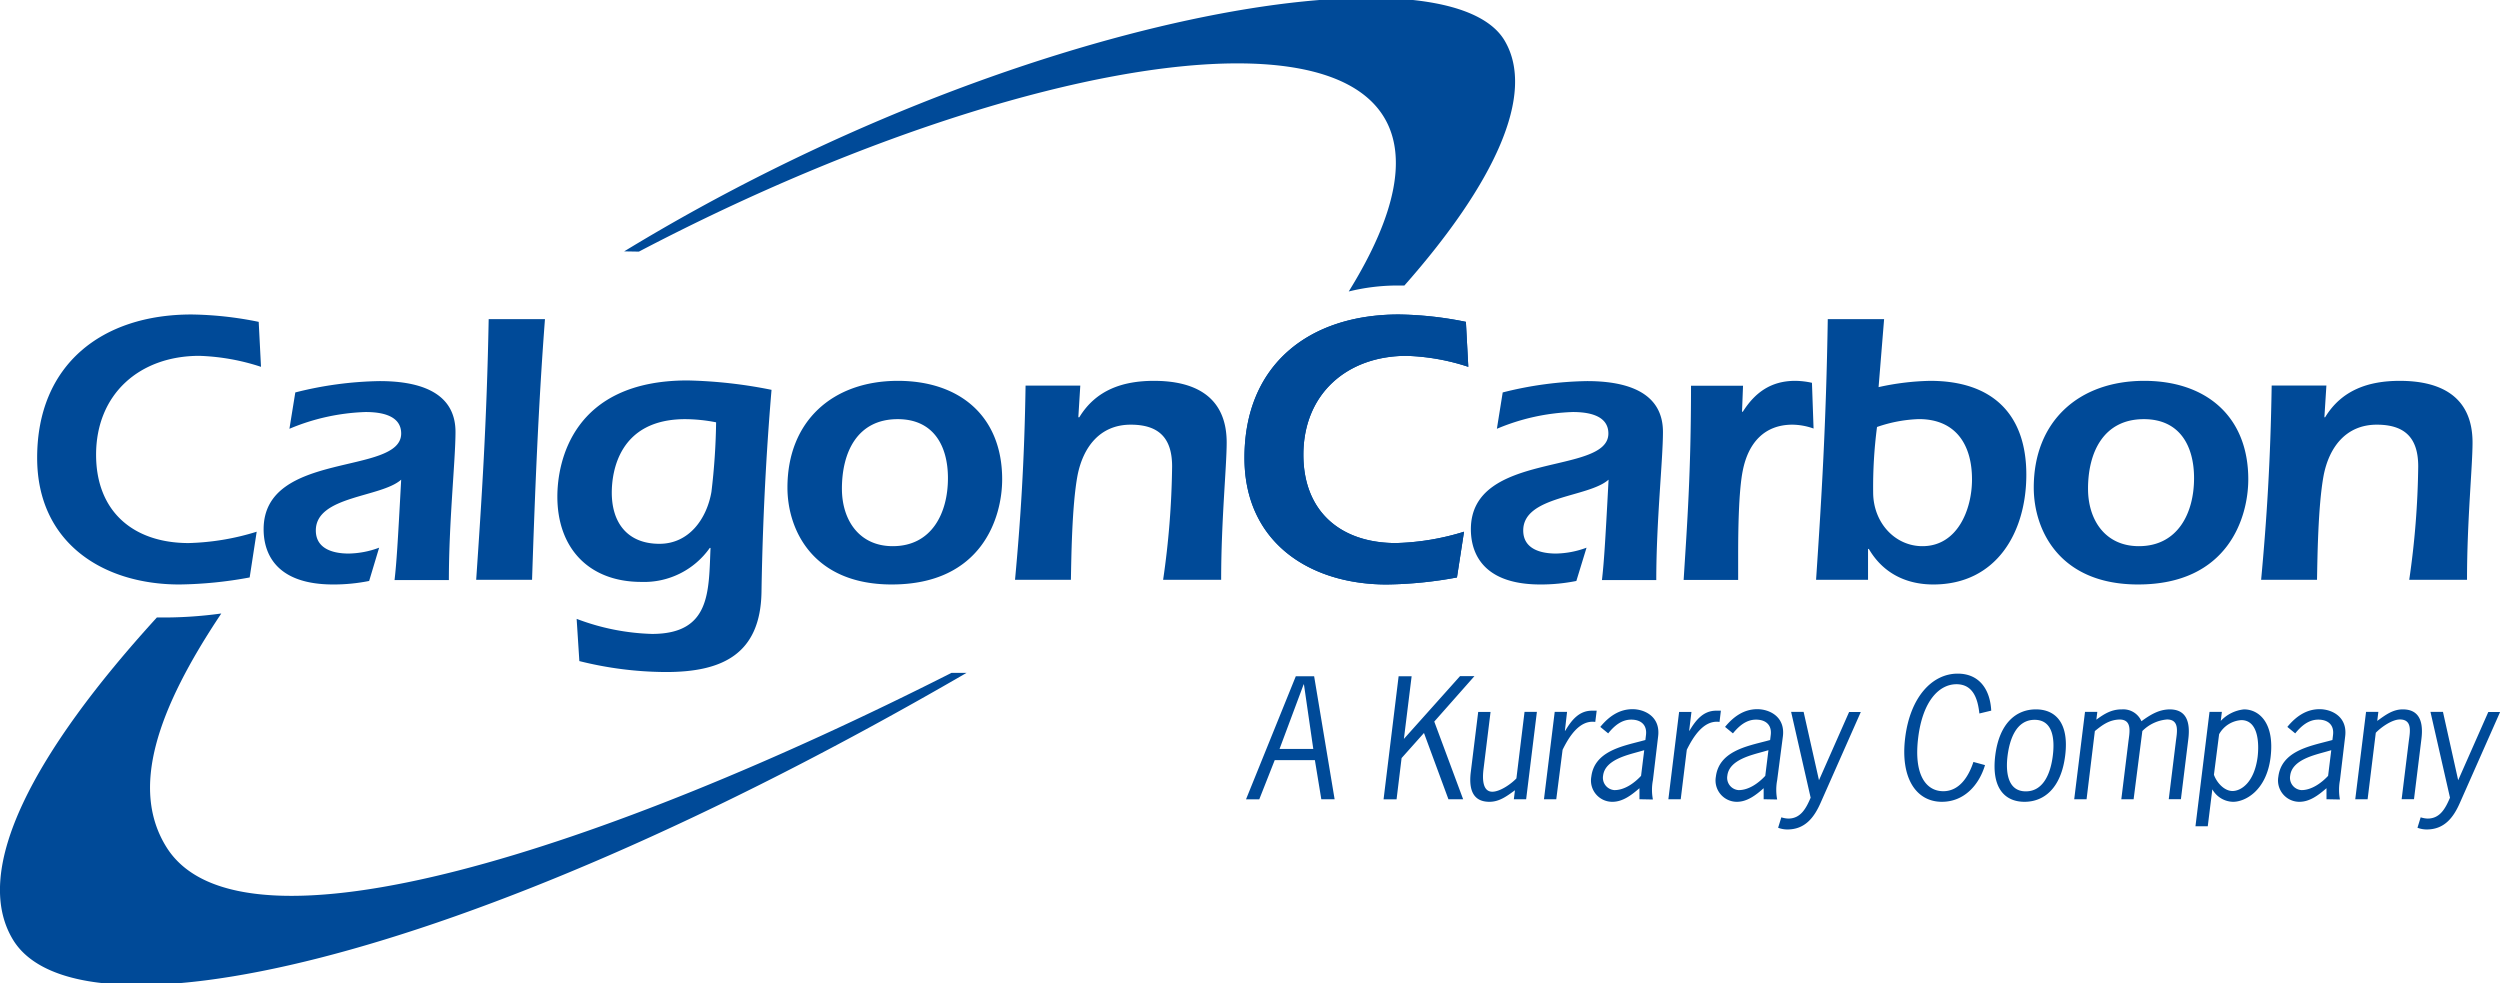
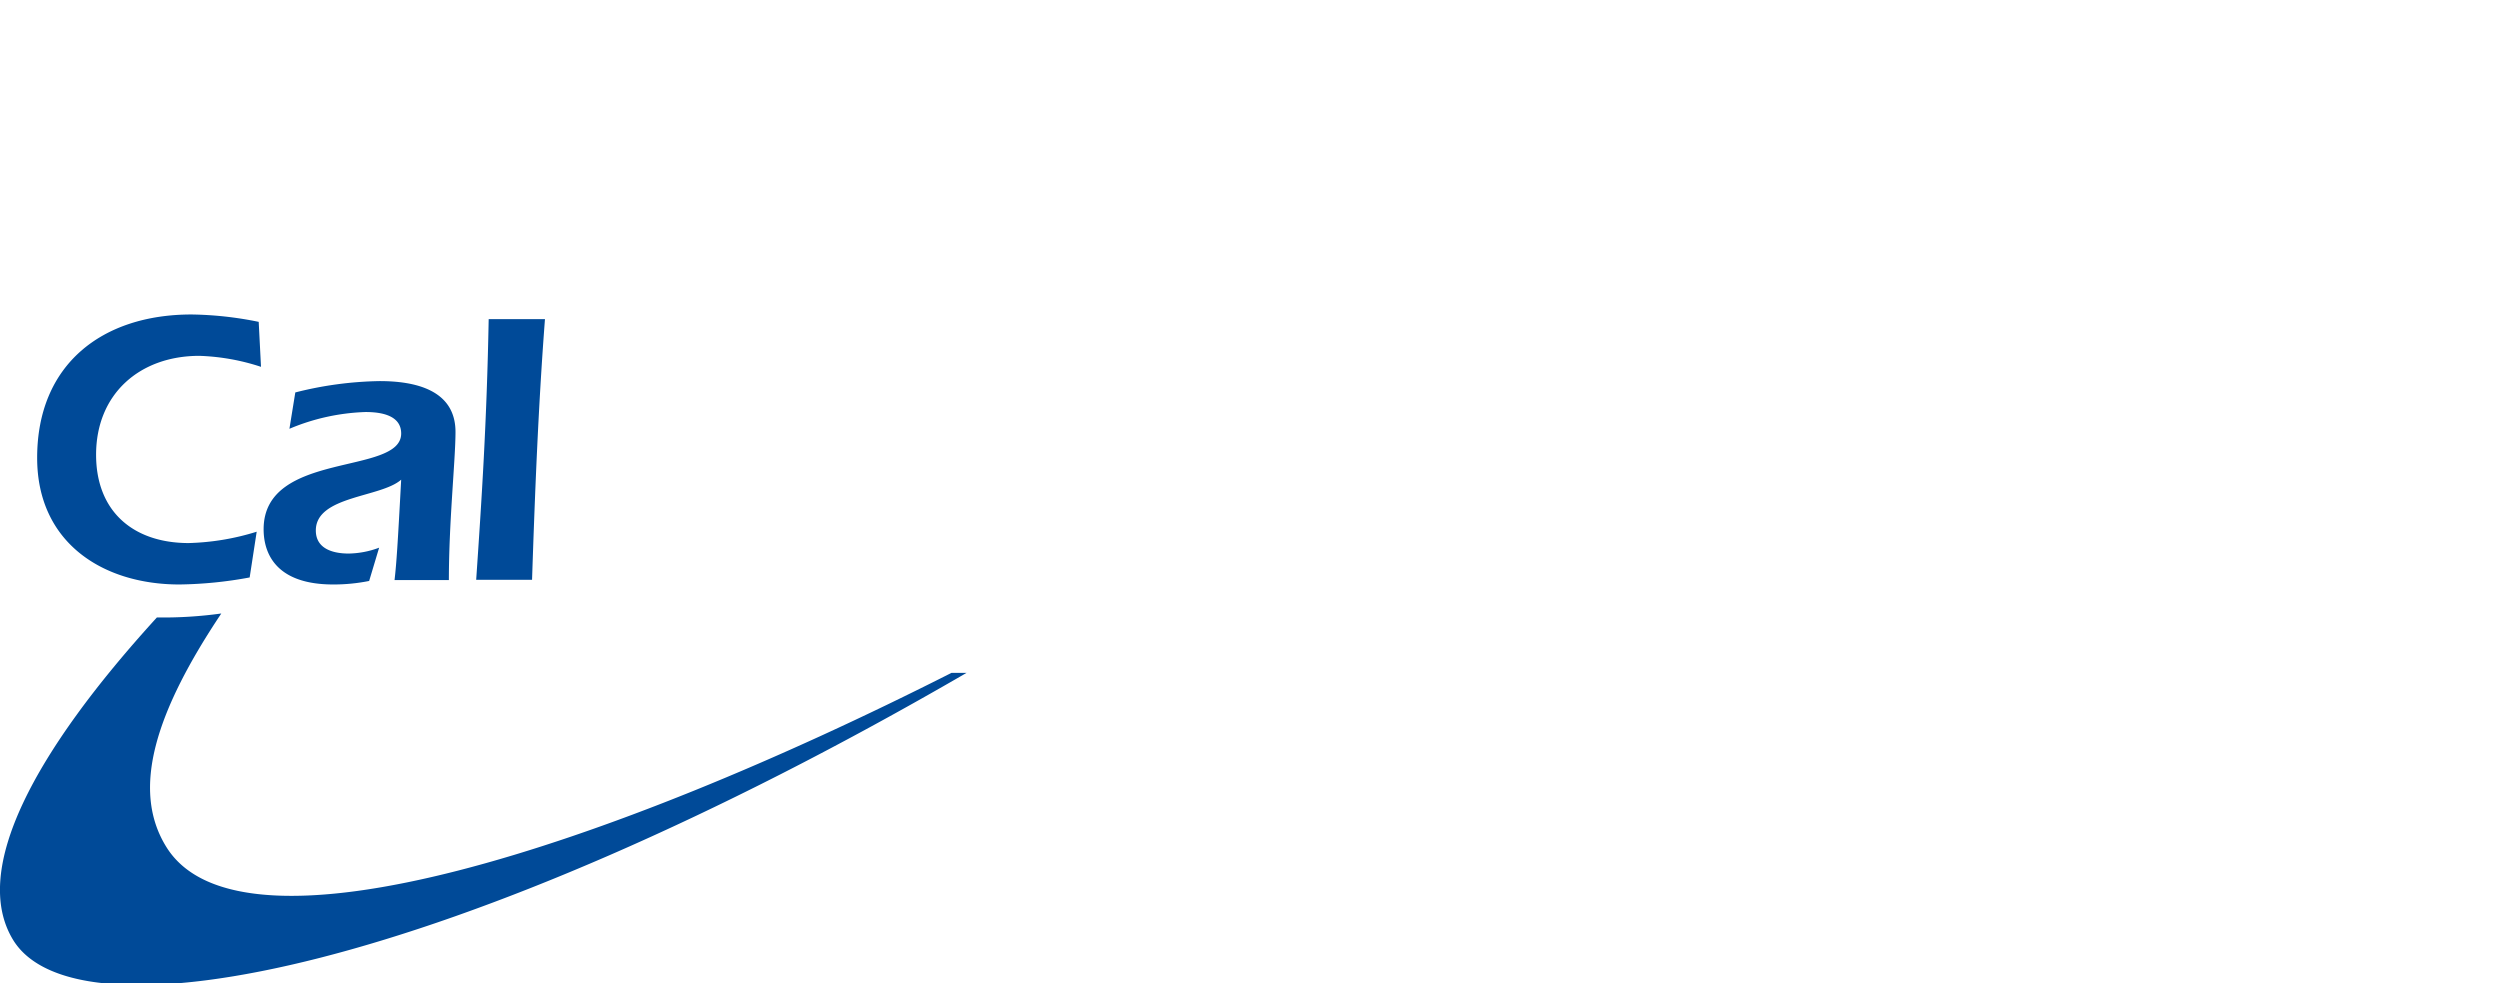
<svg xmlns="http://www.w3.org/2000/svg" preserveAspectRatio="xMidYMid slice" width="178px" height="70px" id="change_for_large_prints_copy" data-name="change for large prints copy" viewBox="0 0 497.97 196.59">
  <defs>
    <style>.cls-1{fill:#004a98}</style>
  </defs>
  <title>logo_full</title>
  <path class="cls-1" d="M79.19 413.37c-7.3-11.64-1.94-27.35 10.9-46.58a84.5 84.5 0 0 1-12.83.79c-24.42 26.77-37 50.25-28.71 64.11 12.59 21.07 87.39 6.42 190-53.08h-3C167 413.32 94.22 437.33 79.19 413.37zM98 317.66a43.51 43.51 0 0 0-12.3-2.19c-11.83 0-20.55 7.56-20.55 19.7 0 11.29 7.4 17.59 18.45 17.59a49.6 49.6 0 0 0 13.54-2.26l-1.4 9.11a81.12 81.12 0 0 1-14 1.4c-15.26 0-28.33-8.33-28.33-25.22 0-18.6 12.92-28.56 30.75-28.56a70.81 70.81 0 0 1 13.38 1.47zm21.54 42.65a35.85 35.85 0 0 1-7.16.7c-12.54 0-13.86-7.47-13.86-11 0-15.72 27.4-10.66 27.4-19.07 0-3.73-4.2-4.28-7.08-4.28a42.39 42.39 0 0 0-15.18 3.34l1.17-7.24a72.37 72.37 0 0 1 16.81-2.26c6.85 0 15.1 1.64 15.1 10.13 0 5.52-1.32 17.82-1.32 29.5H124.6c.39-3.43.62-6.93 1.32-20-4 3.58-17 3.2-17 10.12 0 3.66 3.43 4.6 6.54 4.6a17.88 17.88 0 0 0 6.07-1.17zm21.32-.23c1.09-16 2.1-31.14 2.49-51.92h11.21c-1.32 17.28-2 34.63-2.57 51.92z" transform="translate(-46.01 -244.21)" />
-   <path class="cls-1" d="M160.87 367.86a45.74 45.74 0 0 0 15 3c11.75 0 11.29-8.49 11.67-17.13h-.15a16 16 0 0 1-13.62 6.77c-10.43 0-16.74-6.69-16.74-17 0-6.86 3-23.13 25.92-23.13a93.69 93.69 0 0 1 16.74 1.87c-.7 8.26-1.72 22.5-2 40.33-.23 12.29-7.78 15.88-19 15.88a72 72 0 0 1-17.28-2.18zm21.63-39.78c-13.23 0-14.63 10.51-14.63 14.64 0 6.07 3.19 10.19 9.49 10.19 5.92 0 9.43-5 10.36-10.35a129.78 129.78 0 0 0 .93-13.85 32.82 32.82 0 0 0-6.15-.63zm63.13 11.99c0 7.55-4 20.94-22 20.94-15.72 0-20.77-10.9-20.77-19.3 0-13.24 9-21.26 22-21.26 12.28 0 20.77 7.01 20.77 19.62zm-31.92 1.87c0 6.23 3.43 11.44 10.12 11.44 7.79 0 11-6.61 11-13.54 0-6.46-2.88-11.76-10-11.76-8.08 0-11.12 6.62-11.12 13.86zm47.09-14.24h.2c3.27-5.38 8.56-7.25 14.87-7.25 8.24 0 14.48 3.19 14.48 12.3 0 4.75-1.1 15.65-1.1 27.33h-11.56a168.38 168.38 0 0 0 1.79-22.58c0-5.6-2.57-8.32-8.25-8.32-6.15 0-9.49 4.51-10.59 10.11-1.16 6.23-1.24 17.28-1.32 20.79h-11.13c1.09-11.75 1.87-23.59 2.1-38.69h10.9zm77.68-10.04a43.38 43.38 0 0 0-12.3-2.19c-11.83 0-20.55 7.56-20.55 19.7 0 11.29 7.4 17.59 18.45 17.59a49.74 49.74 0 0 0 13.55-2.26l-1.41 9.11a81.12 81.12 0 0 1-14 1.4c-15.26 0-28.33-8.33-28.33-25.22 0-18.6 12.92-28.56 30.75-28.56A71 71 0 0 1 338 308.7z" transform="translate(-46.01 -244.21)" />
-   <path class="cls-1" d="M338.48 317.66a43.38 43.38 0 0 0-12.3-2.19c-11.83 0-20.55 7.56-20.55 19.7 0 11.29 7.4 17.59 18.45 17.59a49.74 49.74 0 0 0 13.55-2.26l-1.41 9.11a81.12 81.12 0 0 1-14 1.4c-15.26 0-28.33-8.33-28.33-25.22 0-18.6 12.92-28.56 30.75-28.56A71 71 0 0 1 338 308.7zm-165.21-22.95c90.51-47.45 180.49-55.18 141.39 7.94a40.66 40.66 0 0 1 10-1.19h1.09c17.94-20.32 26.27-38.17 19.95-48.8-11.59-19.48-97.48-5.44-175.36 42zM360 360.31a35.78 35.78 0 0 1-7.16.7c-12.53 0-13.85-7.47-13.85-11 0-15.72 27.39-10.66 27.39-19.07 0-3.73-4.2-4.28-7.08-4.28a42.38 42.38 0 0 0-15.13 3.34l1.16-7.24a72.45 72.45 0 0 1 16.81-2.26c6.86 0 15.11 1.64 15.11 10.13 0 5.52-1.33 17.82-1.33 29.5H365.1c.39-3.43.63-6.93 1.32-20-4 3.58-17 3.2-17 10.12 0 3.66 3.42 4.6 6.53 4.6a18.19 18.19 0 0 0 6.08-1.17zm33-33.71h.16c2.41-3.81 5.6-6.15 10.43-6.15a15.82 15.82 0 0 1 3.34.39l.32 9.11a12.9 12.9 0 0 0-4.21-.77c-5.6 0-8.79 3.65-9.88 9.1-.86 4.2-.93 12.46-.93 17v4.83h-10.86c.69-11 1.47-21.41 1.47-38.69h10.36zm25.1 33.48h-10.35c1.09-16.19 2-31.14 2.33-51.92h11.22l-1.1 13.54a51.57 51.57 0 0 1 10.28-1.25c12.38 0 19.15 6.62 19.15 18.69 0 11.44-5.92 21.87-18.53 21.87-5.6 0-10.12-2.41-12.84-7.08h-.16zm1.79-30.44a92.76 92.76 0 0 0-.77 13c0 6.07 4.36 10.74 9.81 10.74 7 0 9.88-7.31 9.88-13.31 0-6.85-3.19-12-10.59-12a28.06 28.06 0 0 0-8.33 1.57zm73.95 10.43c0 7.55-4 20.94-21.95 20.94-15.73 0-20.78-10.9-20.78-19.3 0-13.24 9-21.26 22-21.26 12.25 0 20.73 7.01 20.73 19.62zm-31.92 1.87c0 6.23 3.43 11.44 10.12 11.44 7.78 0 11-6.61 11-13.54 0-6.46-2.87-11.76-10-11.76-8.04 0-11.12 6.62-11.12 13.86zM509 327.7h.15c3.27-5.38 8.57-7.25 14.87-7.25 8.25 0 14.49 3.19 14.49 12.3 0 4.75-1.1 15.65-1.1 27.33H525.9a168.38 168.38 0 0 0 1.79-22.58c0-5.6-2.56-8.32-8.25-8.32-6.15 0-9.5 4.51-10.59 10.11-1.16 6.23-1.24 17.28-1.32 20.79H496.4c1.09-11.75 1.87-23.59 2.1-38.69h10.9zm-197.15 76.09h-2.65l-1.28-7.79h-8l-3.08 7.81h-2.64l9.92-24.52h3.65zm-6.11-22.88h-.06l-4.8 12.86h6.72zm31.09-1.64h2.87l-8 9.05 5.75 15.47h-2.93l-4.87-13.2-4.46 5-1 8.22h-2.59l3-24.52h2.59l-1.54 12.48zm12.85 7.12h2.46l-2.14 17.4h-2.45l.22-1.79c-1.6 1.16-3.09 2.3-5.08 2.3-2.46 0-4.27-1.36-3.72-5.9l1.48-12h2.46l-1.4 11.38c-.23 1.83-.24 4.51 1.75 4.51 1.51 0 3.68-1.48 4.8-2.65zm8.04 3.76h.07c1.23-2.08 2.73-4 5.31-4h.95l-.28 2.24c-3.16-.44-5.26 3-6.51 5.55l-1.26 9.85h-2.45l2.14-17.4h2.46zm14.85 13.64v-2.2c-1.59 1.38-3.33 2.71-5.38 2.71a4.24 4.24 0 0 1-4.21-5c.61-5 6-6.05 9.95-7.09l.82-.22.12-1c.24-2-1-3.06-2.94-3.06s-3.4 1.26-4.59 2.74l-1.57-1.29c1.7-2.08 3.77-3.53 6.42-3.53 2.36 0 5.59 1.45 5.1 5.42l-1.04 8.73a10.12 10.12 0 0 0 0 3.84zm-.07-9.48c-2.41.69-6.78 1.64-7.17 4.76a2.46 2.46 0 0 0 2.26 2.9c2 0 3.92-1.36 5.3-2.84l.63-5.11zm9.97-4.16h.06c1.24-2.08 2.73-4 5.32-4h.94l-.27 2.24c-3.16-.44-5.26 3-6.52 5.55l-1.21 9.86h-2.46l2.14-17.4h2.46zm14.84 13.64v-2.2c-1.57 1.41-3.31 2.71-5.31 2.71a4.25 4.25 0 0 1-4.21-5c.62-5 6-6.05 10-7.09l.81-.22.12-1c.25-2-1-3.06-2.93-3.06s-3.4 1.26-4.6 2.74l-1.57-1.29c1.71-2.08 3.78-3.53 6.42-3.53 2.37 0 5.59 1.45 5.1 5.42L400 400a10.33 10.33 0 0 0 0 3.84zm-.06-9.48c-2.42.69-6.79 1.64-7.17 4.76a2.45 2.45 0 0 0 2.26 2.9c2 0 3.91-1.36 5.29-2.84l.63-5.11zm11.41 10.18c-1.32 3-3.15 5.32-6.62 5.32a5.27 5.27 0 0 1-1.85-.34l.64-2.08a5 5 0 0 0 1.39.25c2.49 0 3.56-2.08 4.45-4.16l-3.89-17.09h2.49l3.06 13.61 6-13.59h2.33zm31.62-17.78c-.31-2.84-1.2-5.83-4.57-5.83s-6.7 3.21-7.62 10.65 1.59 10.66 5 10.66c3.22 0 5.06-2.94 6-5.83l2.31.63c-1.19 4-4.18 7.31-8.59 7.31-5.1 0-8.31-4.7-7.31-12.77s5.35-12.76 10.46-12.76c4.35 0 6.47 3.21 6.68 7.37zm3.16 8.38c.81-6.52 4.22-9.2 8.1-9.2s6.64 2.68 5.83 9.2-4.22 9.21-8.1 9.21-6.63-2.68-5.83-9.21zm11.47 0c.37-3 .16-7.12-3.63-7.12s-5 4.16-5.38 7.12-.15 7.13 3.63 7.13 5.02-4.16 5.38-7.13zm6.72 8.7h-2.46l2.15-17.4h2.45l-.19 1.55c1.67-1.23 3.06-2.05 5.08-2.05a3.94 3.94 0 0 1 3.9 2.36c1.77-1.29 3.44-2.33 5.62-2.36 2.46 0 4.27 1.36 3.72 5.89l-1.48 12H478l1.4-11.37c.22-1.83.87-4.51-1.75-4.51a7.86 7.86 0 0 0-4.91 2.3L471 403.79h-2.45l1.4-11.37c.22-1.83.87-4.51-1.75-4.51-2.12.06-3.52 1.16-4.92 2.3zm24.14 5.39h-2.45l2.8-22.79h2.46l-.22 1.8a7.37 7.37 0 0 1 4.63-2.3c3 0 6.13 2.71 5.29 9.55-.82 6.68-5.09 8.86-7.46 8.86a4.84 4.84 0 0 1-4.14-2.49zm1.23-10.27c.51 1.48 2 3.24 3.7 3.24s4.33-1.67 5-6.77c.32-2.62.18-7.35-3.25-7.35a5.46 5.46 0 0 0-4.42 2.81zm22.42 4.88v-2.2c-1.59 1.38-3.33 2.71-5.38 2.71a4.25 4.25 0 0 1-4.21-5c.62-5 6-6.05 9.95-7.09l.82-.22.12-1c.25-2-1-3.06-2.93-3.06s-3.4 1.26-4.6 2.74l-1.57-1.29c1.71-2.08 3.78-3.53 6.42-3.53 2.37 0 5.59 1.45 5.1 5.42L512.1 400a10.33 10.33 0 0 0 0 3.84zm-.06-9.48c-2.42.69-6.79 1.64-7.17 4.76a2.45 2.45 0 0 0 2.26 2.9c1.95 0 3.91-1.36 5.29-2.84l.63-5.11zm8.25 9.48h-2.46l2.15-17.4h2.45l-.22 1.8c1.6-1.16 3.09-2.3 5.08-2.3 2.46 0 4.28 1.36 3.72 5.89l-1.48 12h-2.46l1.4-11.37c.23-1.83.87-4.51-1.75-4.51-1.51 0-3.68 1.48-4.8 2.65zm18.39.7c-1.31 3-3.14 5.32-6.61 5.32a5.27 5.27 0 0 1-1.85-.34l.64-2.08a5 5 0 0 0 1.39.25c2.49 0 3.56-2.08 4.45-4.16l-3.89-17.09h2.49l3.03 13.61 6-13.59H544z" transform="translate(-46.01 -244.21)" />
</svg>